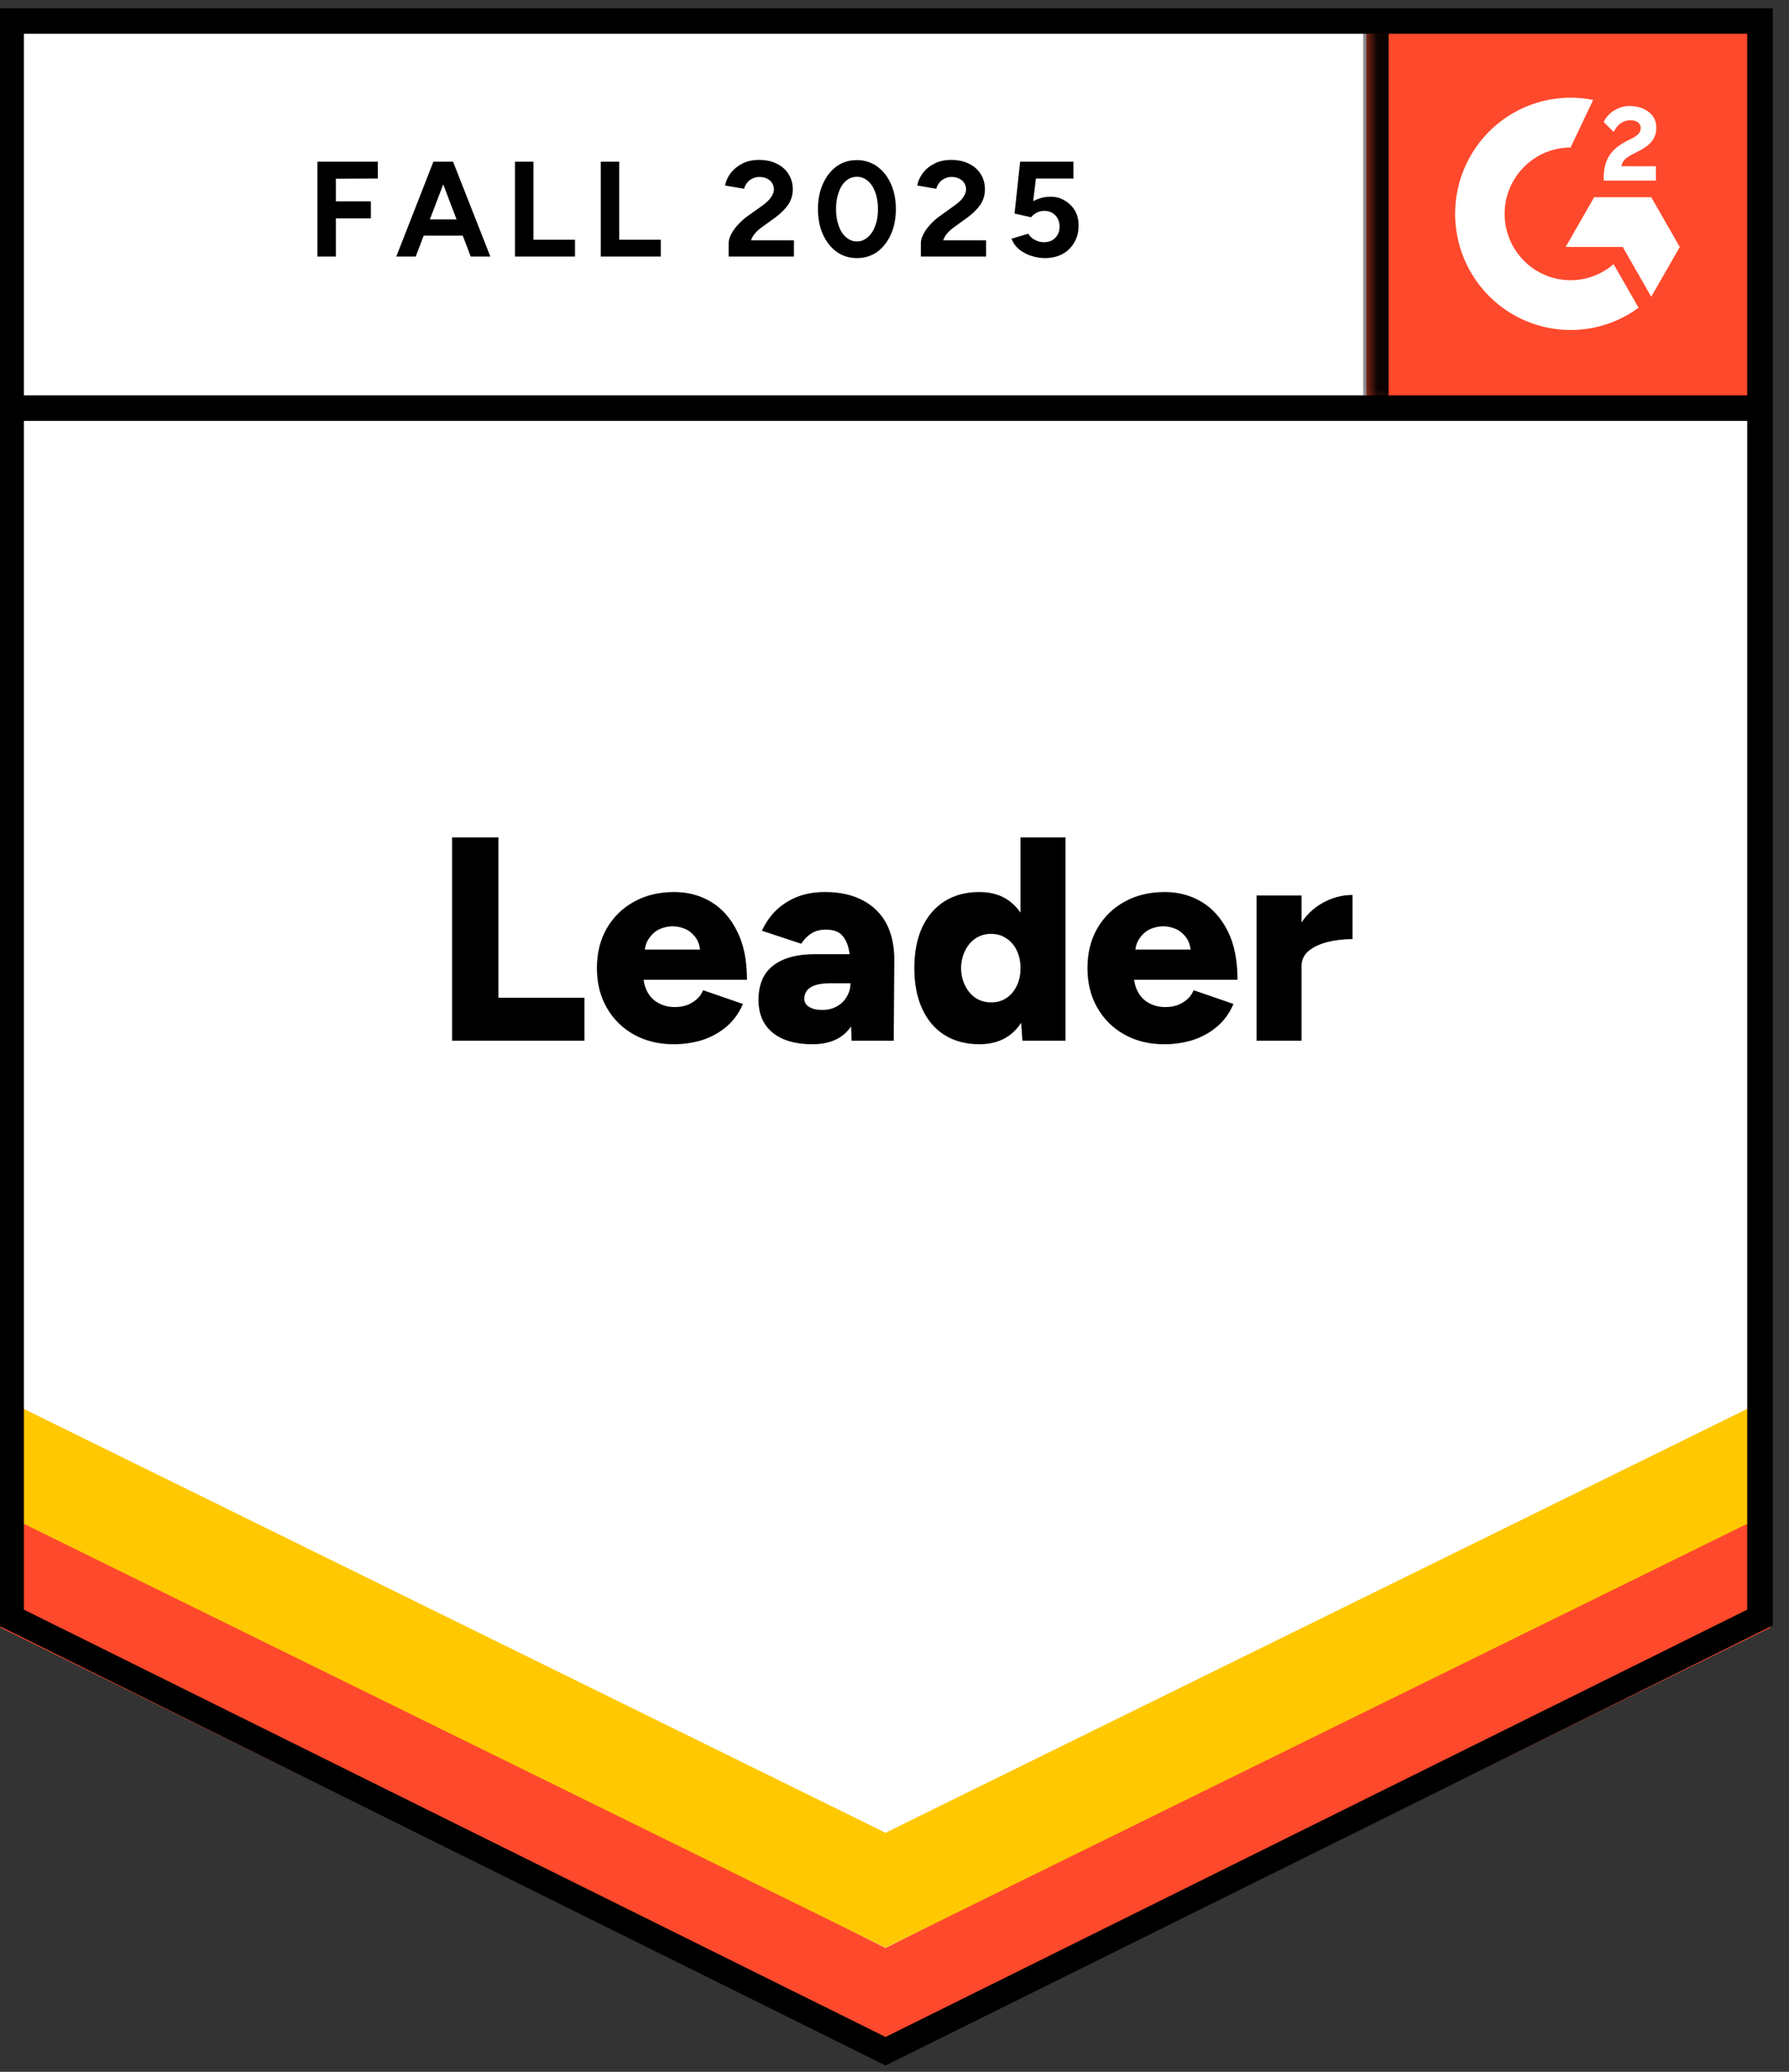
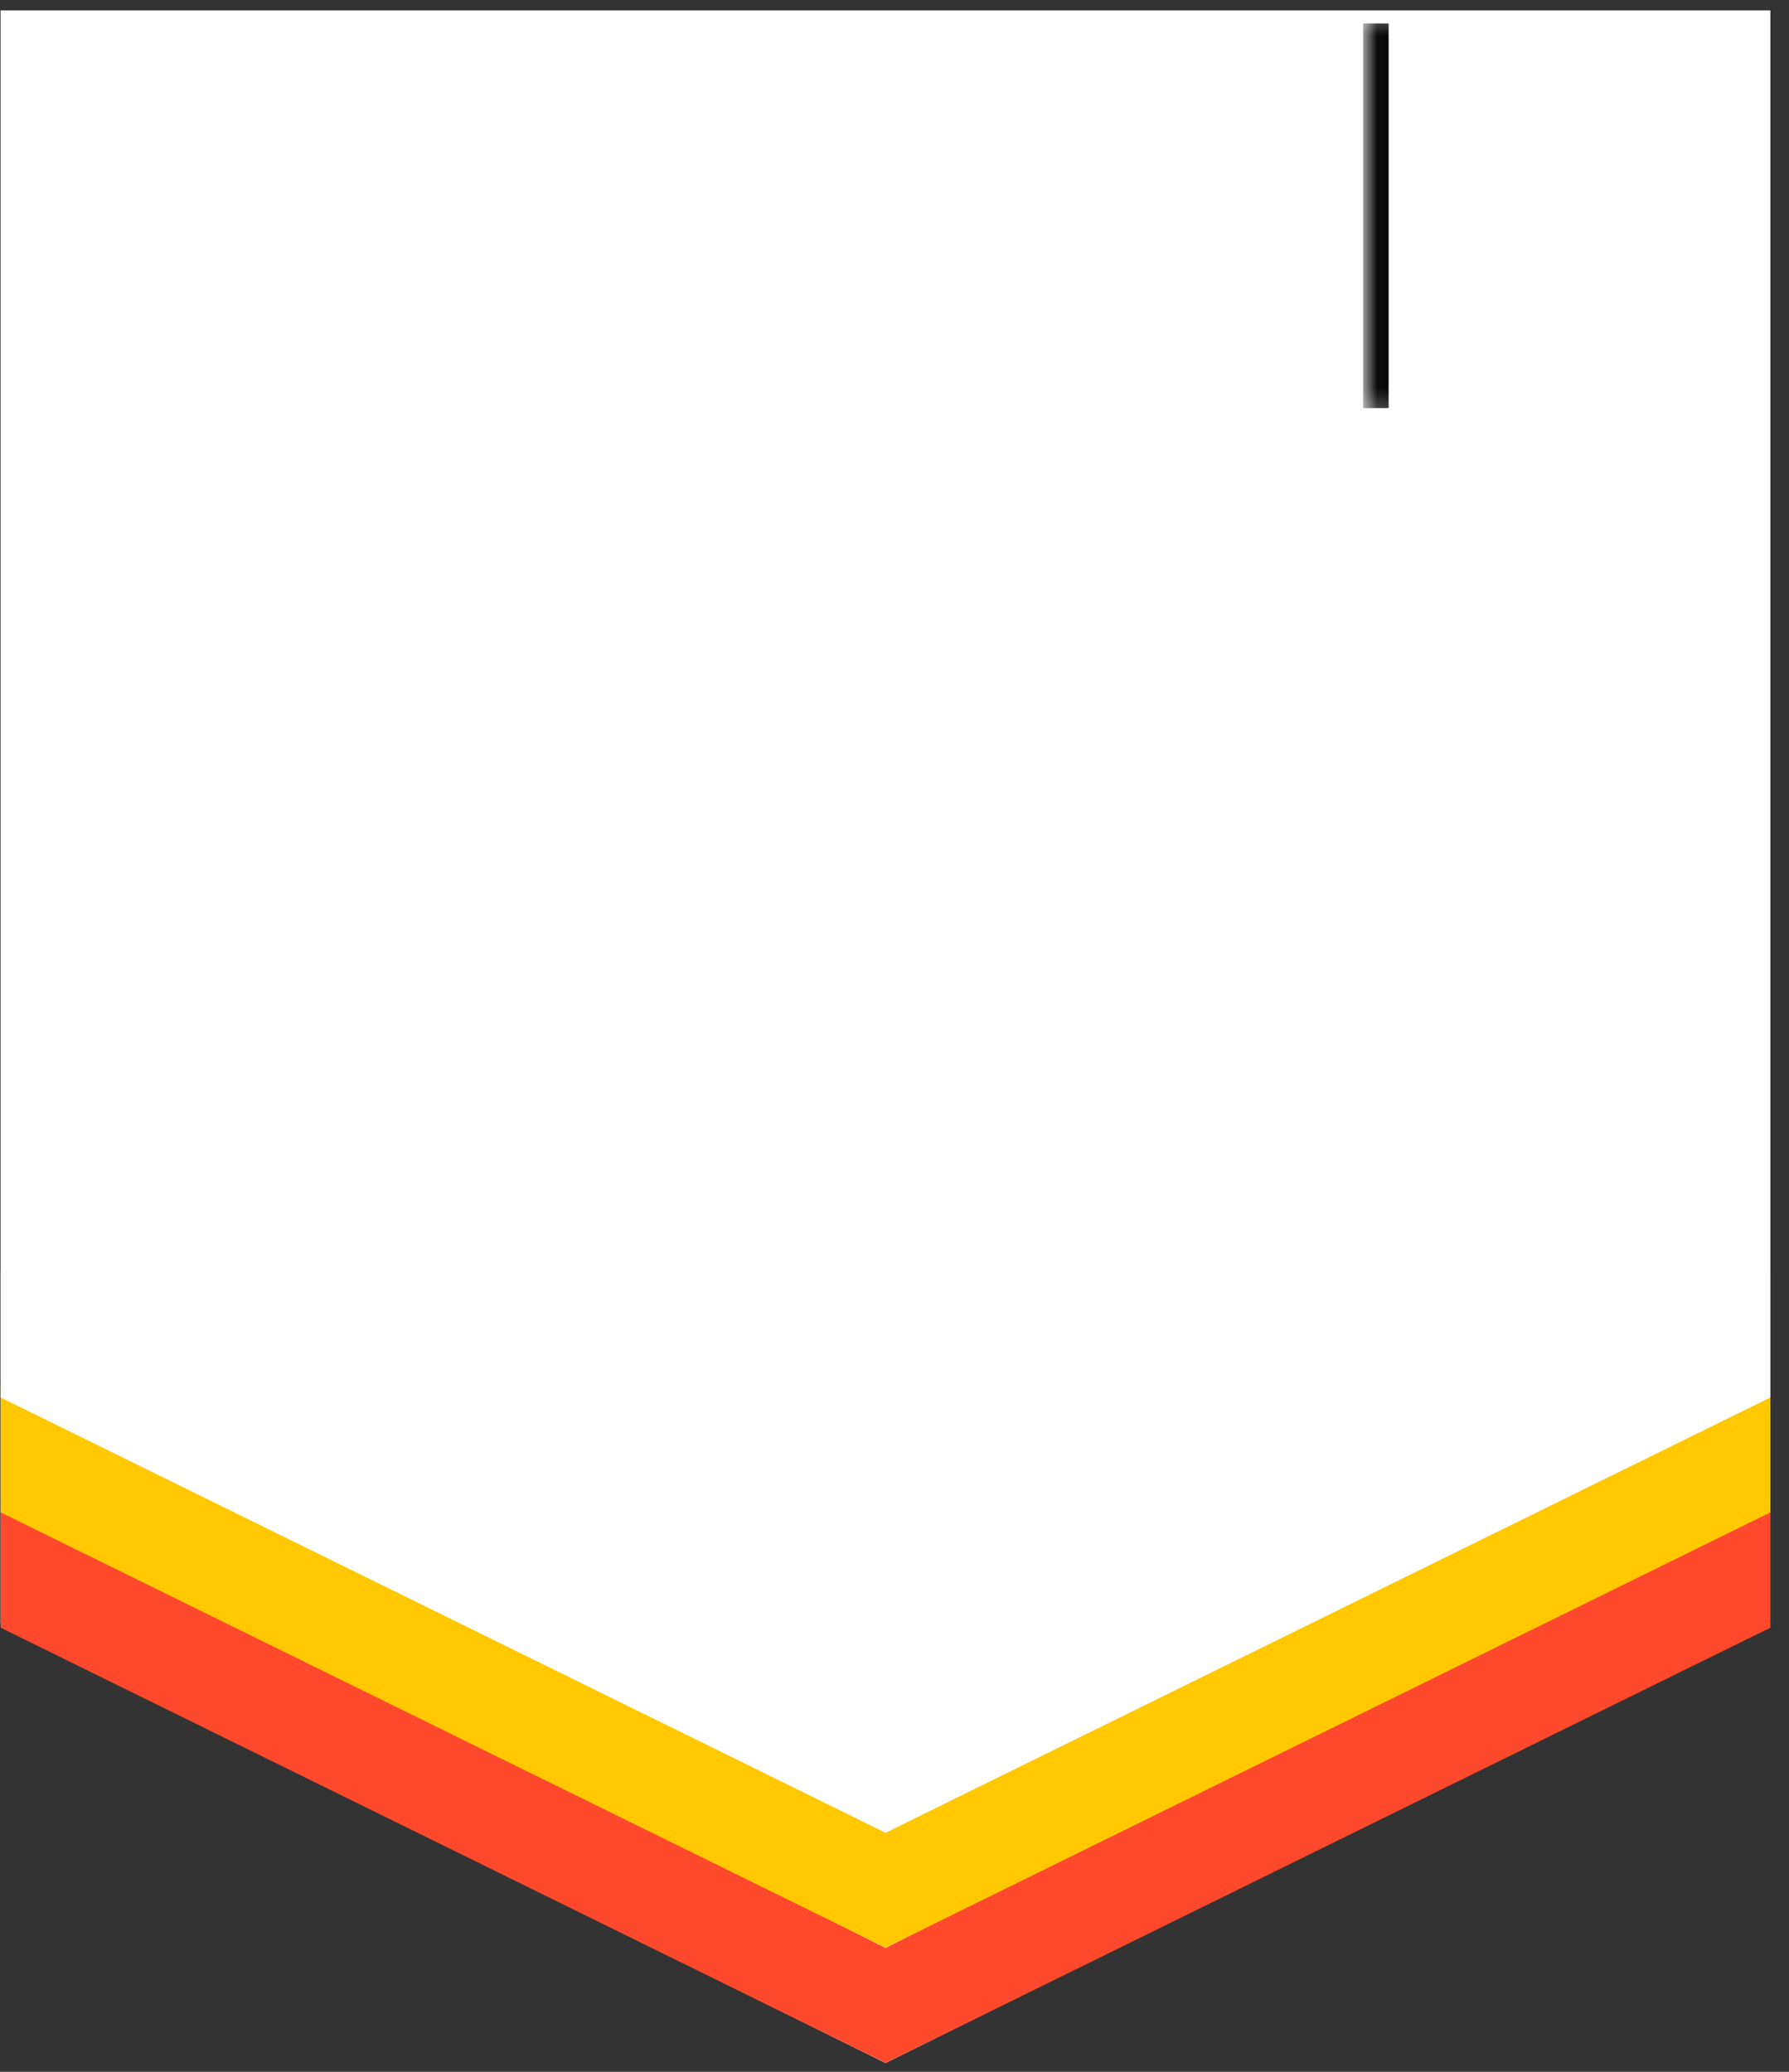
<svg xmlns="http://www.w3.org/2000/svg" width="76" height="88" viewBox="0 0 76 88" fill="none">
  <rect x="0" y="0" width="76" height="88" fill="#333333" stroke="none" />
  <g clip-path="url(#clip0_9652_8080)">
    <path d="M0.027 68.983L37.619 87.624L75.21 68.983V0.447H0.027V68.983Z" fill="white" />
    <path d="M0.027 68.983L37.619 87.624L75.21 68.983V0.447H0.027V68.983Z" fill="white" />
-     <path d="M13.484 10.897V6.867H16.05V7.583L14.269 7.591V8.553H15.756V9.277H14.269V10.897H13.484ZM19.997 10.897L18.461 6.867H19.246L20.831 10.897H19.997ZM16.835 10.897L18.412 6.867H19.197L17.66 10.897H16.835ZM17.579 10.009V9.318H20.087V10.009H17.579ZM21.877 10.897V6.867H22.662V10.182H24.427V10.897H21.877ZM25.522 10.897V6.867H26.306V10.182H28.072V10.897H25.522ZM30.956 10.897V10.313C30.956 10.204 30.992 10.083 31.062 9.951C31.128 9.814 31.223 9.68 31.349 9.548C31.468 9.411 31.61 9.285 31.773 9.17L32.386 8.734C32.468 8.674 32.547 8.608 32.623 8.537C32.694 8.465 32.754 8.386 32.803 8.298C32.852 8.211 32.877 8.128 32.877 8.052C32.877 7.947 32.852 7.857 32.803 7.78C32.754 7.698 32.683 7.635 32.591 7.591C32.503 7.542 32.392 7.517 32.256 7.517C32.141 7.517 32.04 7.542 31.953 7.591C31.861 7.635 31.787 7.695 31.733 7.772C31.673 7.849 31.632 7.931 31.61 8.019L30.801 7.879C30.839 7.687 30.921 7.509 31.046 7.344C31.177 7.18 31.343 7.045 31.545 6.941C31.746 6.843 31.978 6.793 32.239 6.793C32.539 6.793 32.795 6.848 33.007 6.958C33.22 7.062 33.383 7.207 33.498 7.394C33.618 7.58 33.678 7.797 33.678 8.043C33.678 8.29 33.609 8.512 33.473 8.709C33.337 8.901 33.152 9.082 32.917 9.252L32.37 9.647C32.261 9.724 32.166 9.809 32.084 9.902C32.002 9.995 31.942 10.097 31.904 10.206H33.727V10.897H30.956ZM36.407 10.963C36.08 10.963 35.794 10.875 35.549 10.7C35.298 10.519 35.102 10.272 34.961 9.96C34.819 9.647 34.748 9.288 34.748 8.882C34.748 8.476 34.819 8.117 34.961 7.805C35.102 7.492 35.296 7.246 35.541 7.065C35.786 6.889 36.072 6.801 36.399 6.801C36.72 6.801 37.006 6.889 37.257 7.065C37.508 7.246 37.704 7.492 37.845 7.805C37.987 8.117 38.058 8.476 38.058 8.882C38.058 9.288 37.987 9.647 37.845 9.96C37.704 10.272 37.51 10.519 37.265 10.7C37.014 10.875 36.728 10.963 36.407 10.963ZM36.407 10.256C36.576 10.256 36.728 10.195 36.865 10.075C37.001 9.96 37.107 9.798 37.183 9.589C37.26 9.387 37.298 9.151 37.298 8.882C37.298 8.614 37.26 8.375 37.183 8.167C37.107 7.958 37.001 7.797 36.865 7.681C36.728 7.566 36.573 7.509 36.399 7.509C36.224 7.509 36.072 7.566 35.941 7.681C35.805 7.797 35.701 7.958 35.631 8.167C35.554 8.375 35.516 8.614 35.516 8.882C35.516 9.151 35.554 9.387 35.631 9.589C35.701 9.798 35.805 9.96 35.941 10.075C36.077 10.195 36.233 10.256 36.407 10.256ZM39.12 10.897V10.313C39.12 10.204 39.156 10.083 39.226 9.951C39.292 9.814 39.387 9.68 39.512 9.548C39.632 9.411 39.774 9.285 39.937 9.17L40.542 8.734C40.629 8.674 40.711 8.608 40.787 8.537C40.858 8.465 40.918 8.386 40.967 8.298C41.016 8.211 41.041 8.128 41.041 8.052C41.041 7.947 41.016 7.857 40.967 7.78C40.918 7.698 40.847 7.635 40.755 7.591C40.667 7.542 40.556 7.517 40.419 7.517C40.305 7.517 40.204 7.542 40.117 7.591C40.024 7.635 39.951 7.695 39.896 7.772C39.837 7.849 39.796 7.931 39.774 8.019L38.965 7.879C39.003 7.687 39.085 7.509 39.21 7.344C39.335 7.18 39.501 7.045 39.709 6.941C39.91 6.843 40.142 6.793 40.403 6.793C40.703 6.793 40.959 6.848 41.171 6.958C41.384 7.062 41.547 7.207 41.662 7.394C41.781 7.58 41.841 7.797 41.841 8.043C41.841 8.29 41.773 8.512 41.637 8.709C41.501 8.901 41.316 9.082 41.081 9.252L40.534 9.647C40.425 9.724 40.33 9.809 40.248 9.902C40.166 9.995 40.106 10.097 40.068 10.206H41.89V10.897H39.12ZM44.391 10.963C44.206 10.963 44.018 10.933 43.827 10.873C43.636 10.812 43.462 10.722 43.304 10.601C43.152 10.475 43.04 10.321 42.969 10.14L43.68 9.927C43.762 10.053 43.863 10.143 43.982 10.198C44.097 10.258 44.217 10.289 44.342 10.289C44.544 10.289 44.704 10.228 44.824 10.108C44.95 9.987 45.012 9.825 45.012 9.622C45.012 9.43 44.952 9.271 44.832 9.145C44.712 9.019 44.554 8.956 44.358 8.956C44.239 8.956 44.13 8.984 44.032 9.038C43.933 9.093 43.857 9.156 43.803 9.228L43.1 9.071L43.337 6.867H45.6V7.583H44.007L43.892 8.545C43.996 8.49 44.111 8.444 44.236 8.405C44.361 8.372 44.497 8.356 44.644 8.356C44.862 8.356 45.058 8.411 45.233 8.52C45.413 8.624 45.557 8.767 45.666 8.948C45.769 9.129 45.821 9.34 45.821 9.581C45.821 9.855 45.758 10.097 45.633 10.305C45.513 10.513 45.347 10.675 45.135 10.79C44.922 10.905 44.674 10.963 44.391 10.963ZM19.205 44.206V35.57H21.174V42.38H24.827V44.206H19.205ZM28.619 44.354C27.982 44.354 27.418 44.217 26.927 43.942C26.437 43.668 26.053 43.287 25.775 42.799C25.497 42.317 25.358 41.757 25.358 41.121C25.358 40.48 25.497 39.918 25.775 39.435C26.058 38.947 26.445 38.569 26.936 38.3C27.426 38.026 27.995 37.889 28.643 37.889C29.221 37.889 29.744 38.029 30.212 38.309C30.676 38.588 31.043 39.005 31.316 39.559C31.594 40.107 31.733 40.792 31.733 41.615H27.123L27.328 41.385C27.328 41.664 27.385 41.911 27.499 42.125C27.614 42.339 27.775 42.5 27.982 42.61C28.183 42.72 28.412 42.775 28.668 42.775C28.968 42.775 29.221 42.706 29.428 42.569C29.64 42.437 29.788 42.267 29.869 42.059L31.561 42.643C31.398 43.027 31.166 43.347 30.866 43.605C30.567 43.857 30.226 44.047 29.845 44.173C29.458 44.293 29.049 44.354 28.619 44.354ZM27.377 40.579L27.181 40.332H29.927L29.755 40.579C29.755 40.277 29.695 40.036 29.575 39.855C29.45 39.674 29.297 39.542 29.117 39.46C28.938 39.383 28.758 39.345 28.578 39.345C28.398 39.345 28.216 39.383 28.031 39.46C27.851 39.542 27.698 39.674 27.573 39.855C27.442 40.036 27.377 40.277 27.377 40.579ZM36.178 44.206L36.129 42.873V41.138C36.129 40.809 36.102 40.521 36.047 40.274C35.987 40.028 35.884 39.833 35.737 39.69C35.59 39.553 35.369 39.485 35.075 39.485C34.846 39.485 34.647 39.537 34.478 39.641C34.304 39.751 34.157 39.899 34.037 40.085L32.37 39.534C32.506 39.227 32.694 38.95 32.934 38.703C33.179 38.457 33.476 38.259 33.825 38.111C34.179 37.963 34.587 37.889 35.05 37.889C35.688 37.889 36.227 38.01 36.669 38.251C37.11 38.487 37.442 38.819 37.666 39.246C37.883 39.674 37.992 40.181 37.992 40.768L37.968 44.206H36.178ZM34.511 44.354C33.786 44.354 33.223 44.189 32.819 43.86C32.422 43.531 32.223 43.068 32.223 42.47C32.223 41.818 32.43 41.333 32.844 41.014C33.263 40.691 33.849 40.529 34.601 40.529H36.276V41.763H35.32C34.911 41.763 34.617 41.821 34.438 41.936C34.258 42.051 34.168 42.212 34.168 42.421C34.168 42.569 34.236 42.684 34.372 42.766C34.508 42.854 34.694 42.898 34.928 42.898C35.167 42.898 35.377 42.846 35.557 42.742C35.737 42.643 35.876 42.506 35.974 42.33C36.077 42.16 36.129 41.971 36.129 41.763H36.611C36.611 42.585 36.44 43.224 36.096 43.679C35.753 44.129 35.225 44.354 34.511 44.354ZM43.435 44.206L43.353 43.062V35.57H45.265V44.206H43.435ZM41.612 44.354C41.041 44.354 40.547 44.225 40.133 43.967C39.719 43.709 39.401 43.337 39.177 42.849C38.954 42.366 38.842 41.79 38.842 41.121C38.842 40.447 38.954 39.869 39.177 39.386C39.401 38.909 39.719 38.539 40.133 38.276C40.547 38.018 41.041 37.889 41.612 37.889C42.119 37.889 42.544 38.018 42.887 38.276C43.236 38.539 43.498 38.909 43.672 39.386C43.841 39.869 43.925 40.447 43.925 41.121C43.925 41.79 43.841 42.366 43.672 42.849C43.498 43.337 43.239 43.709 42.896 43.967C42.547 44.225 42.119 44.354 41.612 44.354ZM42.111 42.577C42.351 42.577 42.563 42.517 42.748 42.396C42.939 42.27 43.086 42.097 43.19 41.878C43.299 41.664 43.353 41.412 43.353 41.121C43.353 40.836 43.299 40.584 43.19 40.365C43.086 40.145 42.939 39.975 42.748 39.855C42.563 39.729 42.348 39.666 42.103 39.666C41.858 39.666 41.64 39.729 41.449 39.855C41.264 39.975 41.117 40.145 41.008 40.365C40.893 40.584 40.834 40.836 40.828 41.121C40.834 41.412 40.893 41.664 41.008 41.878C41.117 42.097 41.267 42.27 41.457 42.396C41.648 42.517 41.866 42.577 42.111 42.577ZM49.458 44.354C48.82 44.354 48.256 44.217 47.766 43.942C47.276 43.668 46.892 43.287 46.614 42.799C46.336 42.317 46.197 41.757 46.197 41.121C46.197 40.48 46.336 39.918 46.614 39.435C46.897 38.947 47.284 38.569 47.774 38.3C48.265 38.026 48.834 37.889 49.482 37.889C50.06 37.889 50.583 38.029 51.051 38.309C51.514 38.588 51.885 39.005 52.163 39.559C52.435 40.107 52.571 40.792 52.571 41.615H47.962L48.166 41.385C48.166 41.664 48.224 41.911 48.338 42.125C48.453 42.339 48.613 42.5 48.82 42.61C49.022 42.72 49.251 42.775 49.507 42.775C49.806 42.775 50.06 42.706 50.267 42.569C50.479 42.437 50.626 42.267 50.708 42.059L52.4 42.643C52.236 43.027 52.005 43.347 51.705 43.605C51.405 43.857 51.065 44.047 50.684 44.173C50.297 44.293 49.888 44.354 49.458 44.354ZM48.216 40.579L48.019 40.332H50.765L50.594 40.579C50.594 40.277 50.534 40.036 50.414 39.855C50.288 39.674 50.136 39.542 49.956 39.46C49.776 39.383 49.597 39.345 49.417 39.345C49.237 39.345 49.055 39.383 48.869 39.46C48.69 39.542 48.537 39.674 48.412 39.855C48.281 40.036 48.216 40.277 48.216 40.579ZM54.786 41.014C54.786 40.346 54.919 39.789 55.186 39.345C55.453 38.901 55.788 38.569 56.191 38.35C56.595 38.125 57.017 38.013 57.458 38.013V39.888C57.082 39.888 56.731 39.929 56.404 40.011C56.072 40.093 55.802 40.219 55.595 40.389C55.393 40.559 55.292 40.776 55.292 41.039L54.786 41.014ZM53.38 44.206V38.037H55.292V44.206H53.38Z" fill="black" />
-     <path d="M58.051 0.447H75.212V17.718H58.051V0.447Z" fill="#FF492C" />
    <mask id="mask0_9652_8080" style="mask-type:luminance" maskUnits="userSpaceOnUse" x="58" y="0" width="18" height="18">
      <path d="M58.051 0.447H75.212V17.718H58.051V0.447Z" fill="white" />
    </mask>
    <g mask="url(#mask0_9652_8080)">
      <path fill-rule="evenodd" clip-rule="evenodd" d="M70.348 7.061H68.882C68.922 6.829 69.063 6.7 69.351 6.554L69.621 6.416C70.104 6.167 70.362 5.886 70.362 5.429C70.367 5.296 70.339 5.165 70.281 5.046C70.223 4.927 70.136 4.825 70.029 4.748C69.812 4.583 69.546 4.503 69.24 4.503C69.004 4.5 68.771 4.567 68.571 4.694C68.379 4.809 68.225 4.977 68.128 5.18L68.553 5.606C68.717 5.273 68.957 5.108 69.271 5.108C69.537 5.108 69.701 5.246 69.701 5.437C69.701 5.597 69.621 5.731 69.316 5.886L69.143 5.971C68.766 6.162 68.505 6.38 68.355 6.629C68.203 6.874 68.128 7.19 68.128 7.568V7.67H70.348V7.061V7.061ZM70.147 8.376H67.724L66.512 10.49H68.936L70.147 12.604L71.36 10.49L70.147 8.376Z" fill="white" />
-       <path fill-rule="evenodd" clip-rule="evenodd" d="M66.721 11.902C65.978 11.902 65.266 11.604 64.74 11.076C64.215 10.547 63.919 9.831 63.918 9.083C63.92 8.335 64.215 7.619 64.741 7.091C65.266 6.562 65.978 6.265 66.721 6.265L67.681 4.245C66.969 4.102 66.235 4.119 65.532 4.296C64.828 4.473 64.172 4.805 63.611 5.267C63.05 5.73 62.598 6.313 62.288 6.972C61.977 7.632 61.816 8.353 61.816 9.083C61.816 9.731 61.944 10.373 62.19 10.972C62.437 11.57 62.798 12.114 63.253 12.572C63.709 13.03 64.25 13.394 64.845 13.642C65.44 13.889 66.077 14.017 66.721 14.017C67.76 14.018 68.772 13.687 69.61 13.071L68.548 11.219C68.04 11.66 67.392 11.903 66.721 11.902Z" fill="white" />
      <path d="M58.449 0.995V17.335" stroke="black" stroke-width="1.085" />
    </g>
    <path d="M0.027 69.136V63.79L37.619 82.74L75.21 63.79V69.136L37.619 87.624L0.027 69.136Z" fill="#FF492C" />
    <path d="M0.027 64.239V58.893L37.619 77.844L75.21 58.893V64.239L37.619 82.727L0.027 64.239Z" fill="#FFC800" />
    <path d="M0.027 59.358V54.012L37.619 72.963L75.21 54.012V59.358L37.619 77.846L0.027 59.358Z" fill="white" />
-     <path d="M74.864 17.335H0.54M74.768 68.706L37.62 87.126L0.473 68.706V0.893H74.768V68.706Z" stroke="black" stroke-width="1.085" />
  </g>
  <defs>
    <clipPath id="clip0_9652_8080">
      <rect width="76" height="88" fill="white" />
    </clipPath>
  </defs>
</svg>